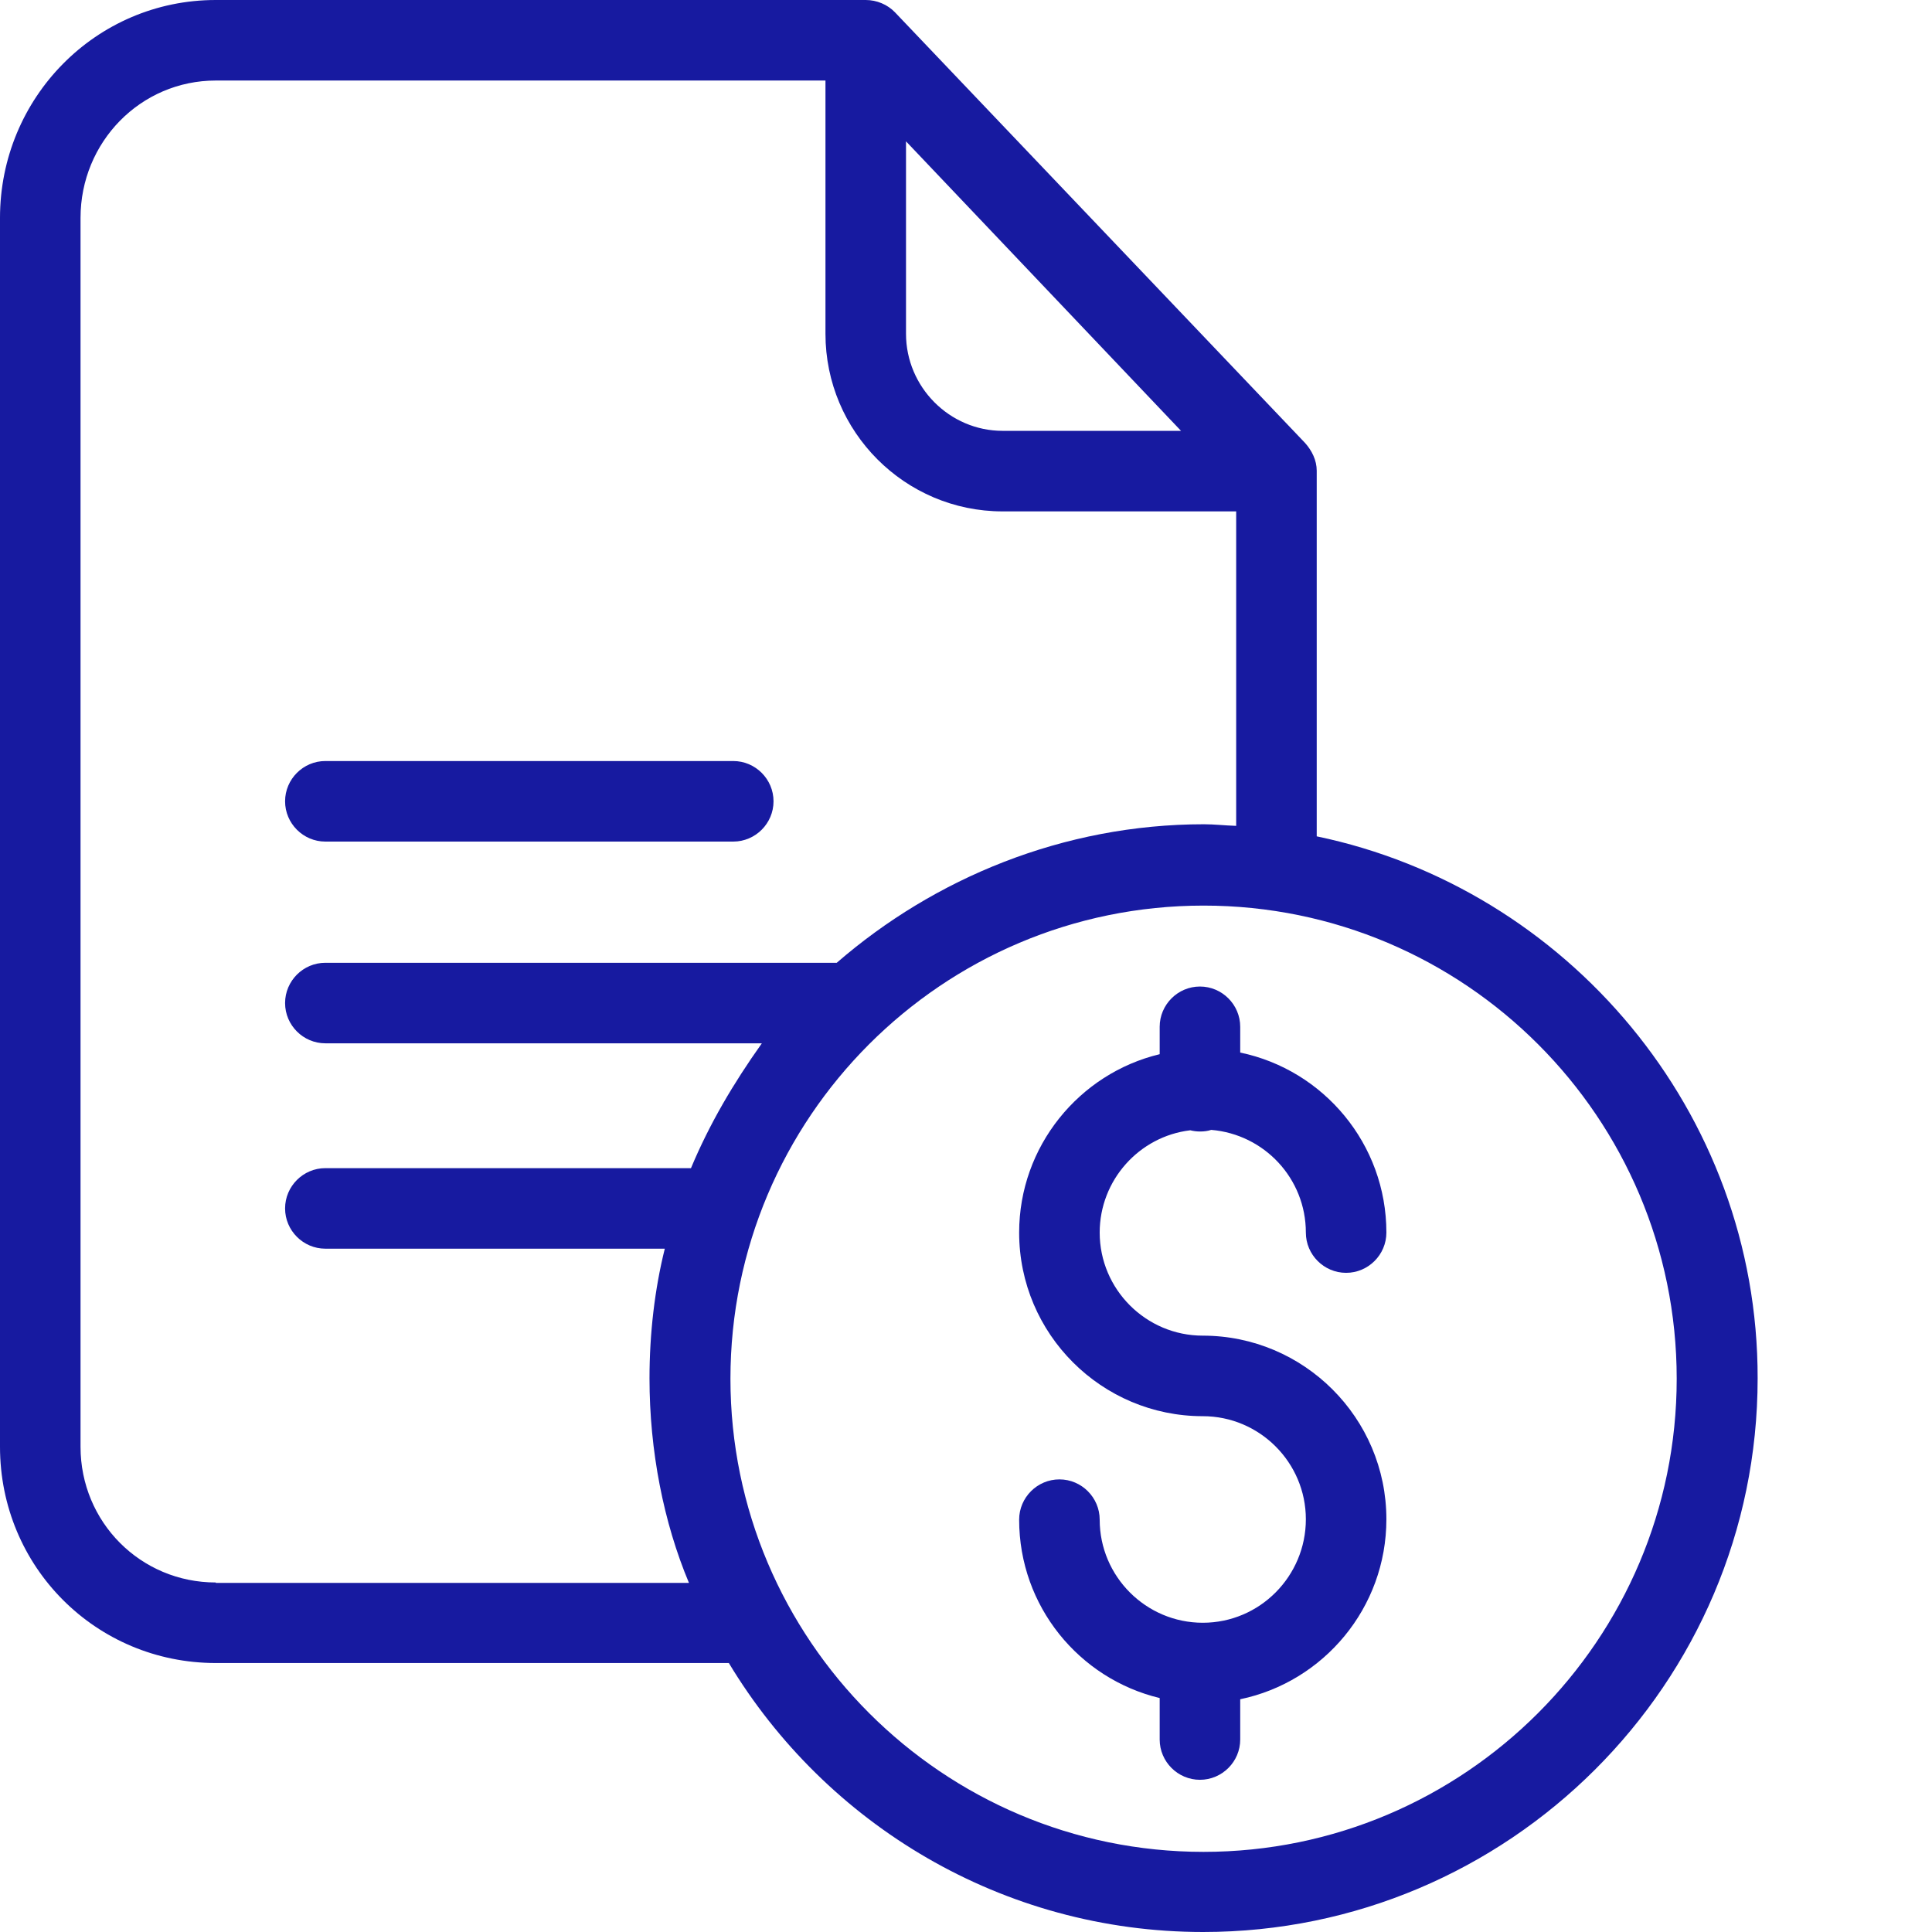
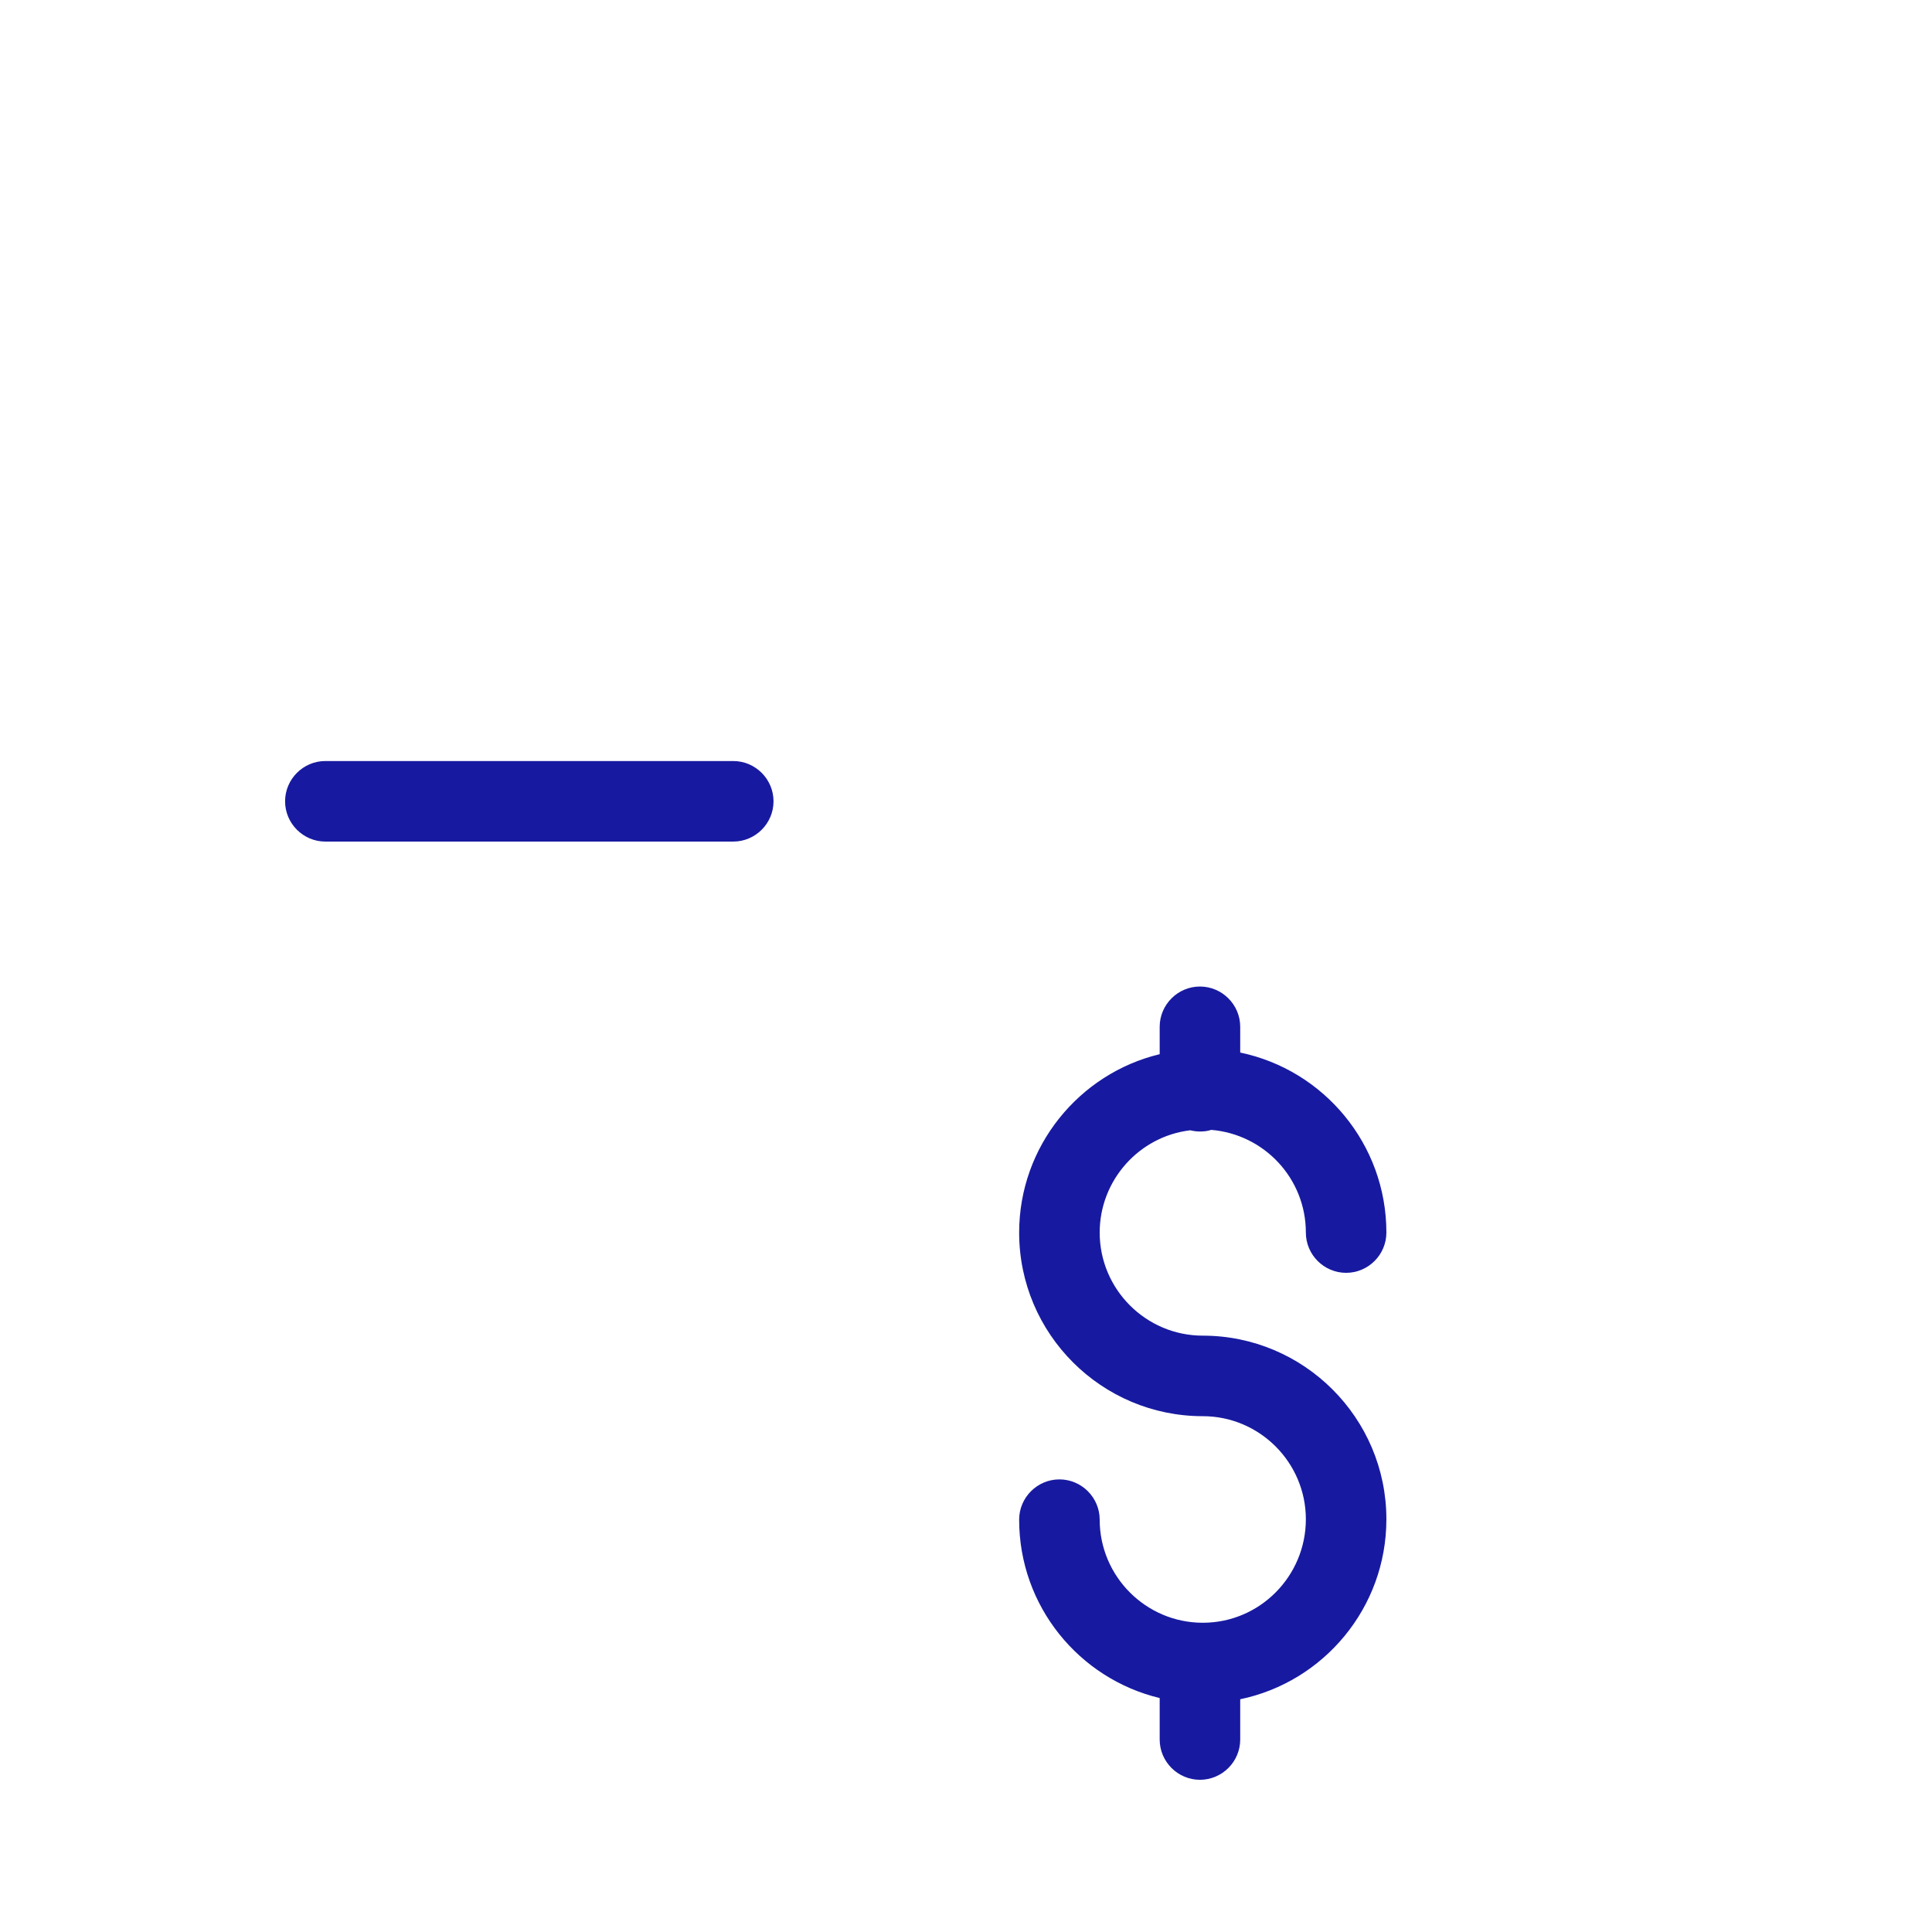
<svg xmlns="http://www.w3.org/2000/svg" width="200" height="200" viewBox="0 0 200 200" fill="none">
  <g clip-path="url(#clip0_279_6191)">
-     <path d="M136.307 86.578V48.729C136.307 47.646 135.806 46.645 135.098 45.853L92.664 1.292C91.872 0.459 90.746 0 89.621 0H22.342C9.921 0 0 10.129 0 22.551V149.771C0 162.193 9.921 172.156 22.342 172.156H75.449C85.493 188.829 103.752 200 124.551 200C156.148 200 181.95 174.323 181.95 142.685C181.993 115.048 162.151 91.956 136.307 86.578ZM93.79 14.632L122.26 44.601H103.793C98.291 44.601 93.79 40.059 93.79 34.557V14.632ZM22.342 163.818C14.548 163.818 8.337 157.565 8.337 149.771V22.551C8.337 14.714 14.548 8.337 22.342 8.337H85.452V34.557C85.452 44.685 93.665 52.939 103.793 52.939H127.969V85.493C126.72 85.452 125.719 85.327 124.635 85.327C110.088 85.327 96.707 90.913 86.62 99.667H33.681C31.387 99.667 29.512 101.543 29.512 103.835C29.512 106.128 31.387 108.003 33.681 108.003H78.867C75.906 112.172 73.447 116.341 71.53 120.926H33.681C31.387 120.926 29.512 122.801 29.512 125.095C29.512 127.386 31.387 129.263 33.681 129.263H68.82C67.778 133.432 67.236 138.058 67.236 142.685C67.236 150.188 68.695 157.608 71.321 163.861H22.342V163.818ZM124.594 191.705C97.583 191.705 75.615 169.737 75.615 142.726C75.615 115.715 97.54 93.747 124.594 93.747C151.646 93.747 173.572 115.715 173.572 142.726C173.572 169.737 151.605 191.705 124.594 191.705Z" fill="#171AA0" />
    <path d="M33.68 87.12H75.906C78.2 87.12 80.075 85.243 80.075 82.951C80.075 80.658 78.2 78.782 75.906 78.782H33.68C31.387 78.782 29.512 80.658 29.512 82.951C29.512 85.243 31.387 87.12 33.68 87.12Z" fill="#171AA0" />
    <path d="M123.217 117.007C123.552 117.09 123.884 117.133 124.218 117.133C124.635 117.133 125.01 117.09 125.386 116.965C130.888 117.424 135.182 122.009 135.182 127.595C135.182 129.887 137.057 131.763 139.349 131.763C141.642 131.763 143.518 129.887 143.518 127.595C143.518 118.425 137.016 110.754 128.387 108.961V106.294C128.387 104.001 126.51 102.125 124.218 102.125C121.925 102.125 120.05 104.001 120.05 106.294V109.129C111.712 111.13 105.502 118.675 105.502 127.595C105.502 138.1 114.047 146.603 124.51 146.603C130.388 146.603 135.182 151.396 135.182 157.274C135.182 163.151 130.429 167.987 124.51 167.987C118.632 167.987 113.839 163.193 113.839 157.315C113.839 155.023 111.963 153.146 109.671 153.146C107.377 153.146 105.502 155.023 105.502 157.315C105.502 166.278 111.712 173.781 120.05 175.781V180.075C120.05 182.368 121.925 184.244 124.218 184.244C126.51 184.244 128.387 182.368 128.387 180.075V175.906C137.016 174.113 143.518 166.444 143.518 157.274C143.518 146.77 134.973 138.266 124.51 138.266C118.632 138.266 113.839 133.472 113.839 127.595C113.839 122.176 117.924 117.633 123.217 117.007Z" fill="#171AA0" />
  </g>
  <defs>
    <clipPath id="clip0_279_6191">
      <rect width="200" height="200" fill="white" />
    </clipPath>
  </defs>
</svg>